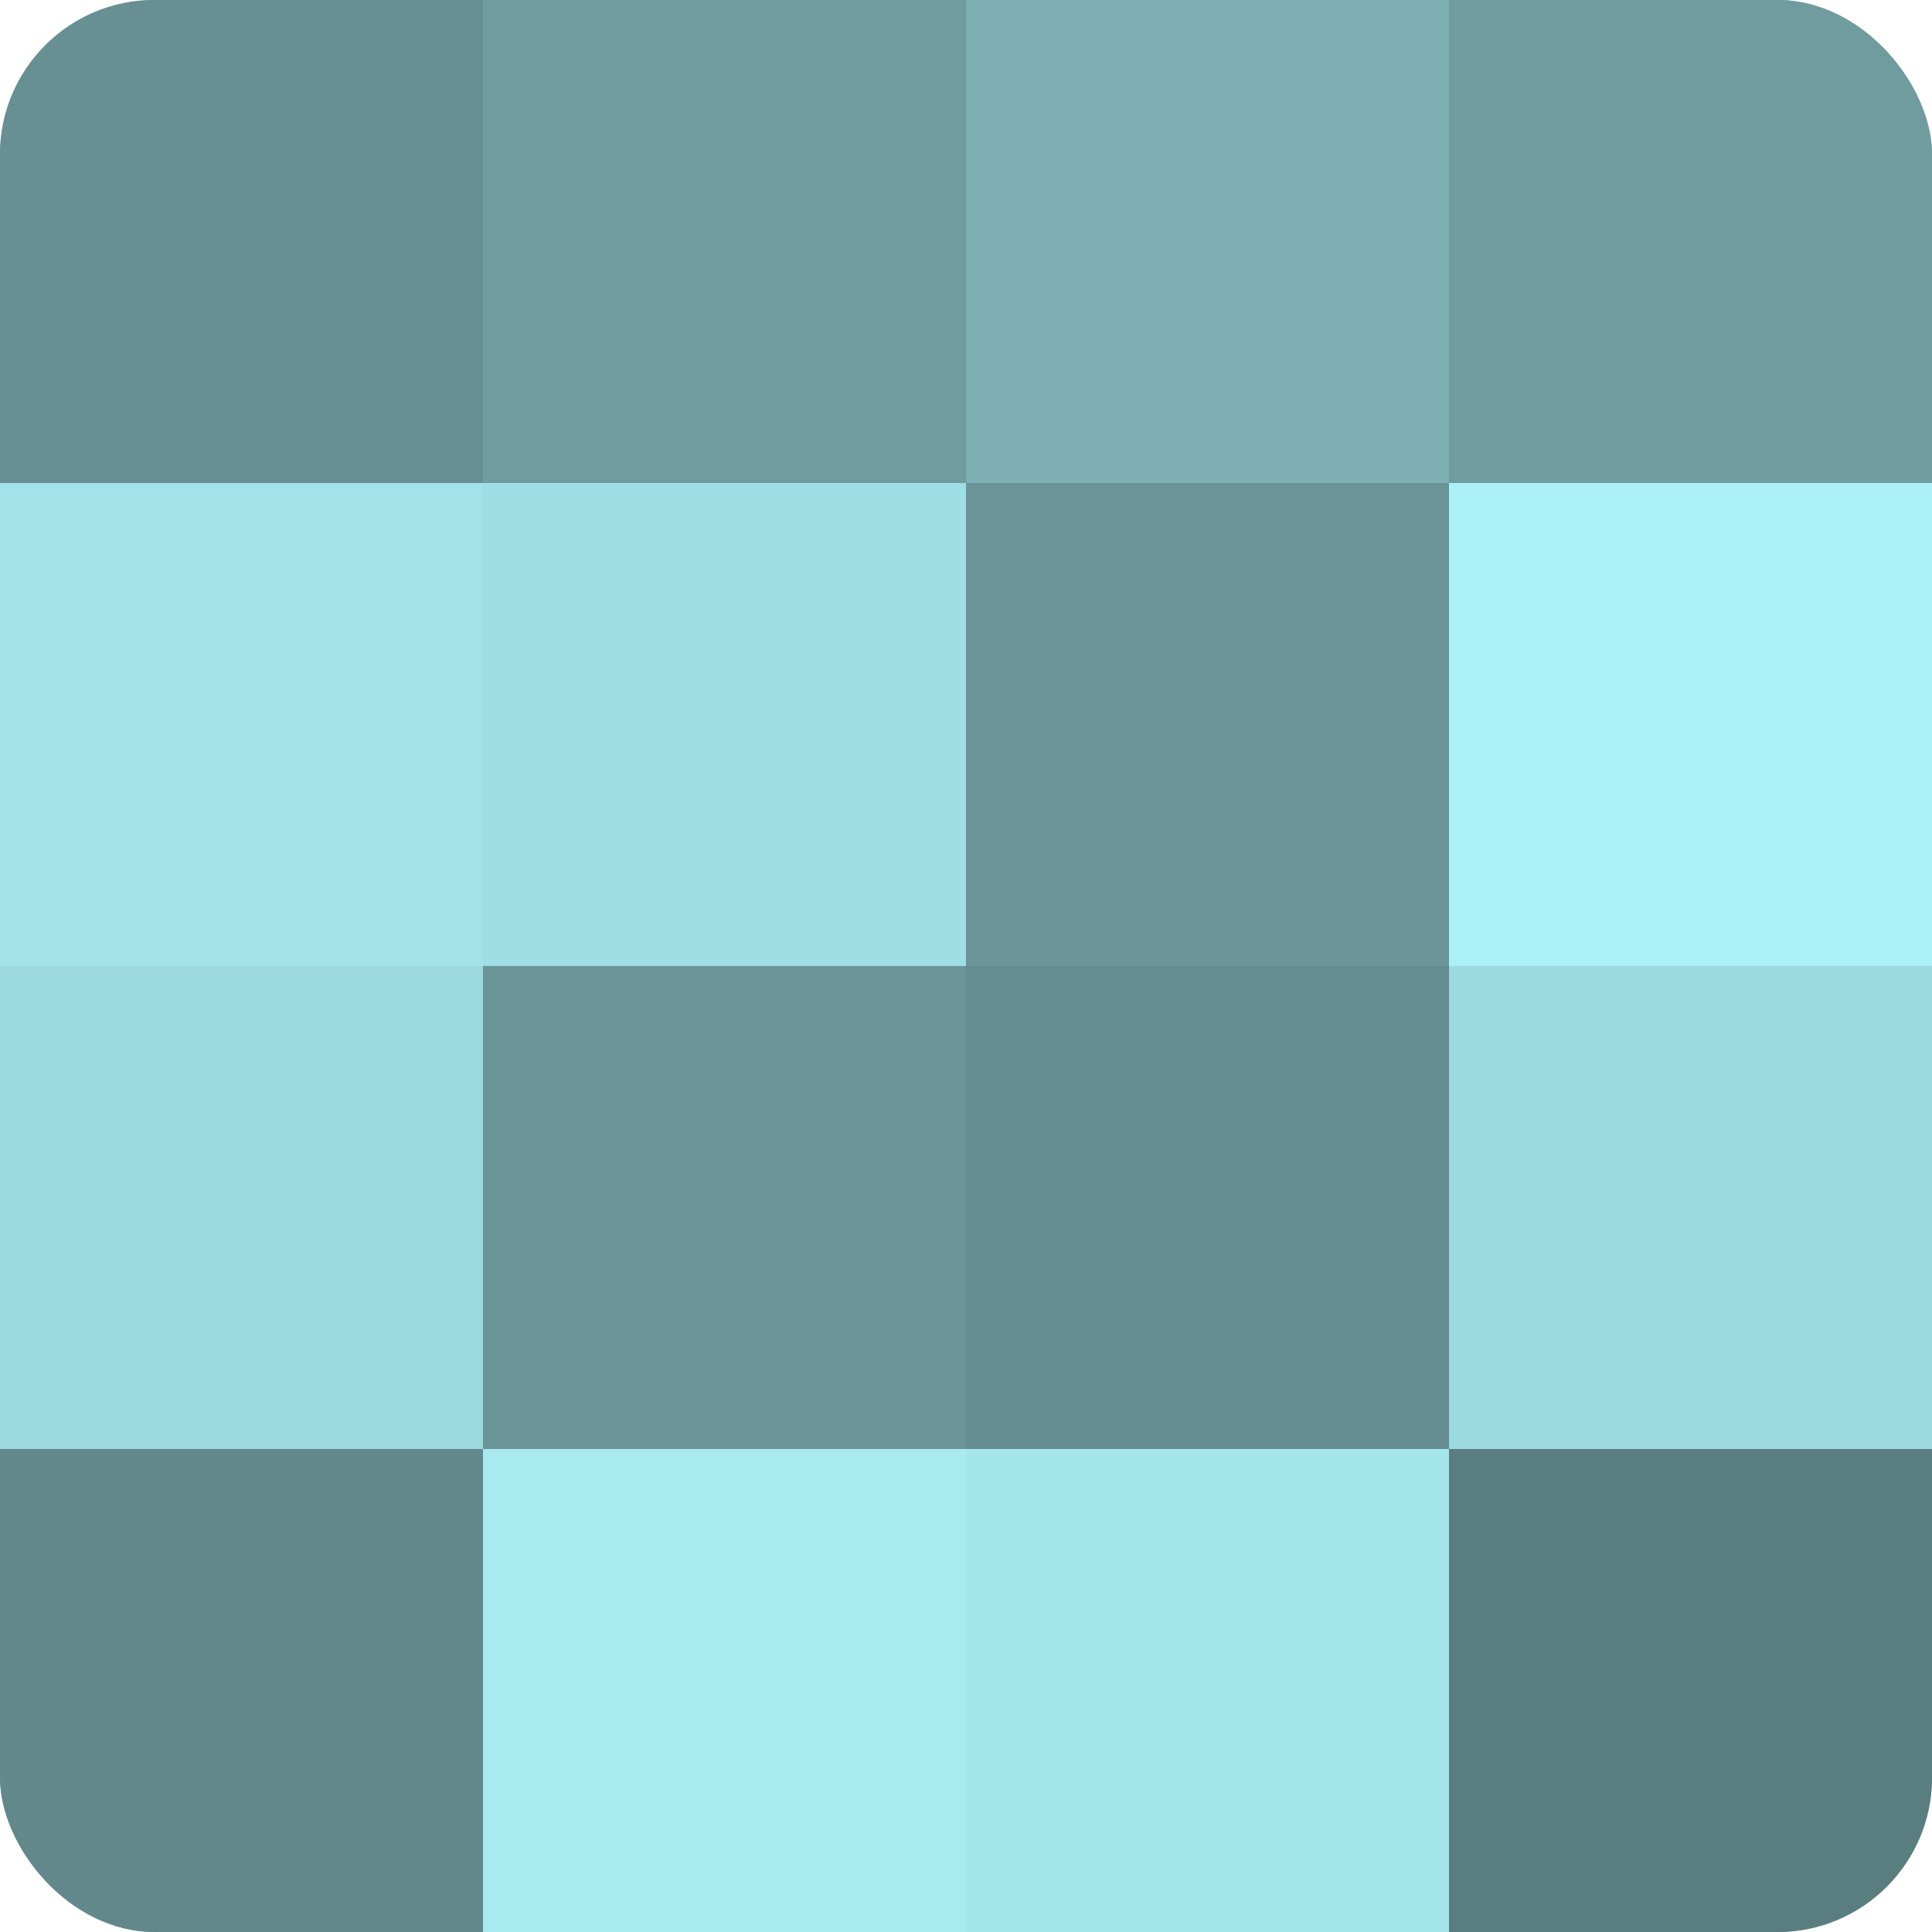
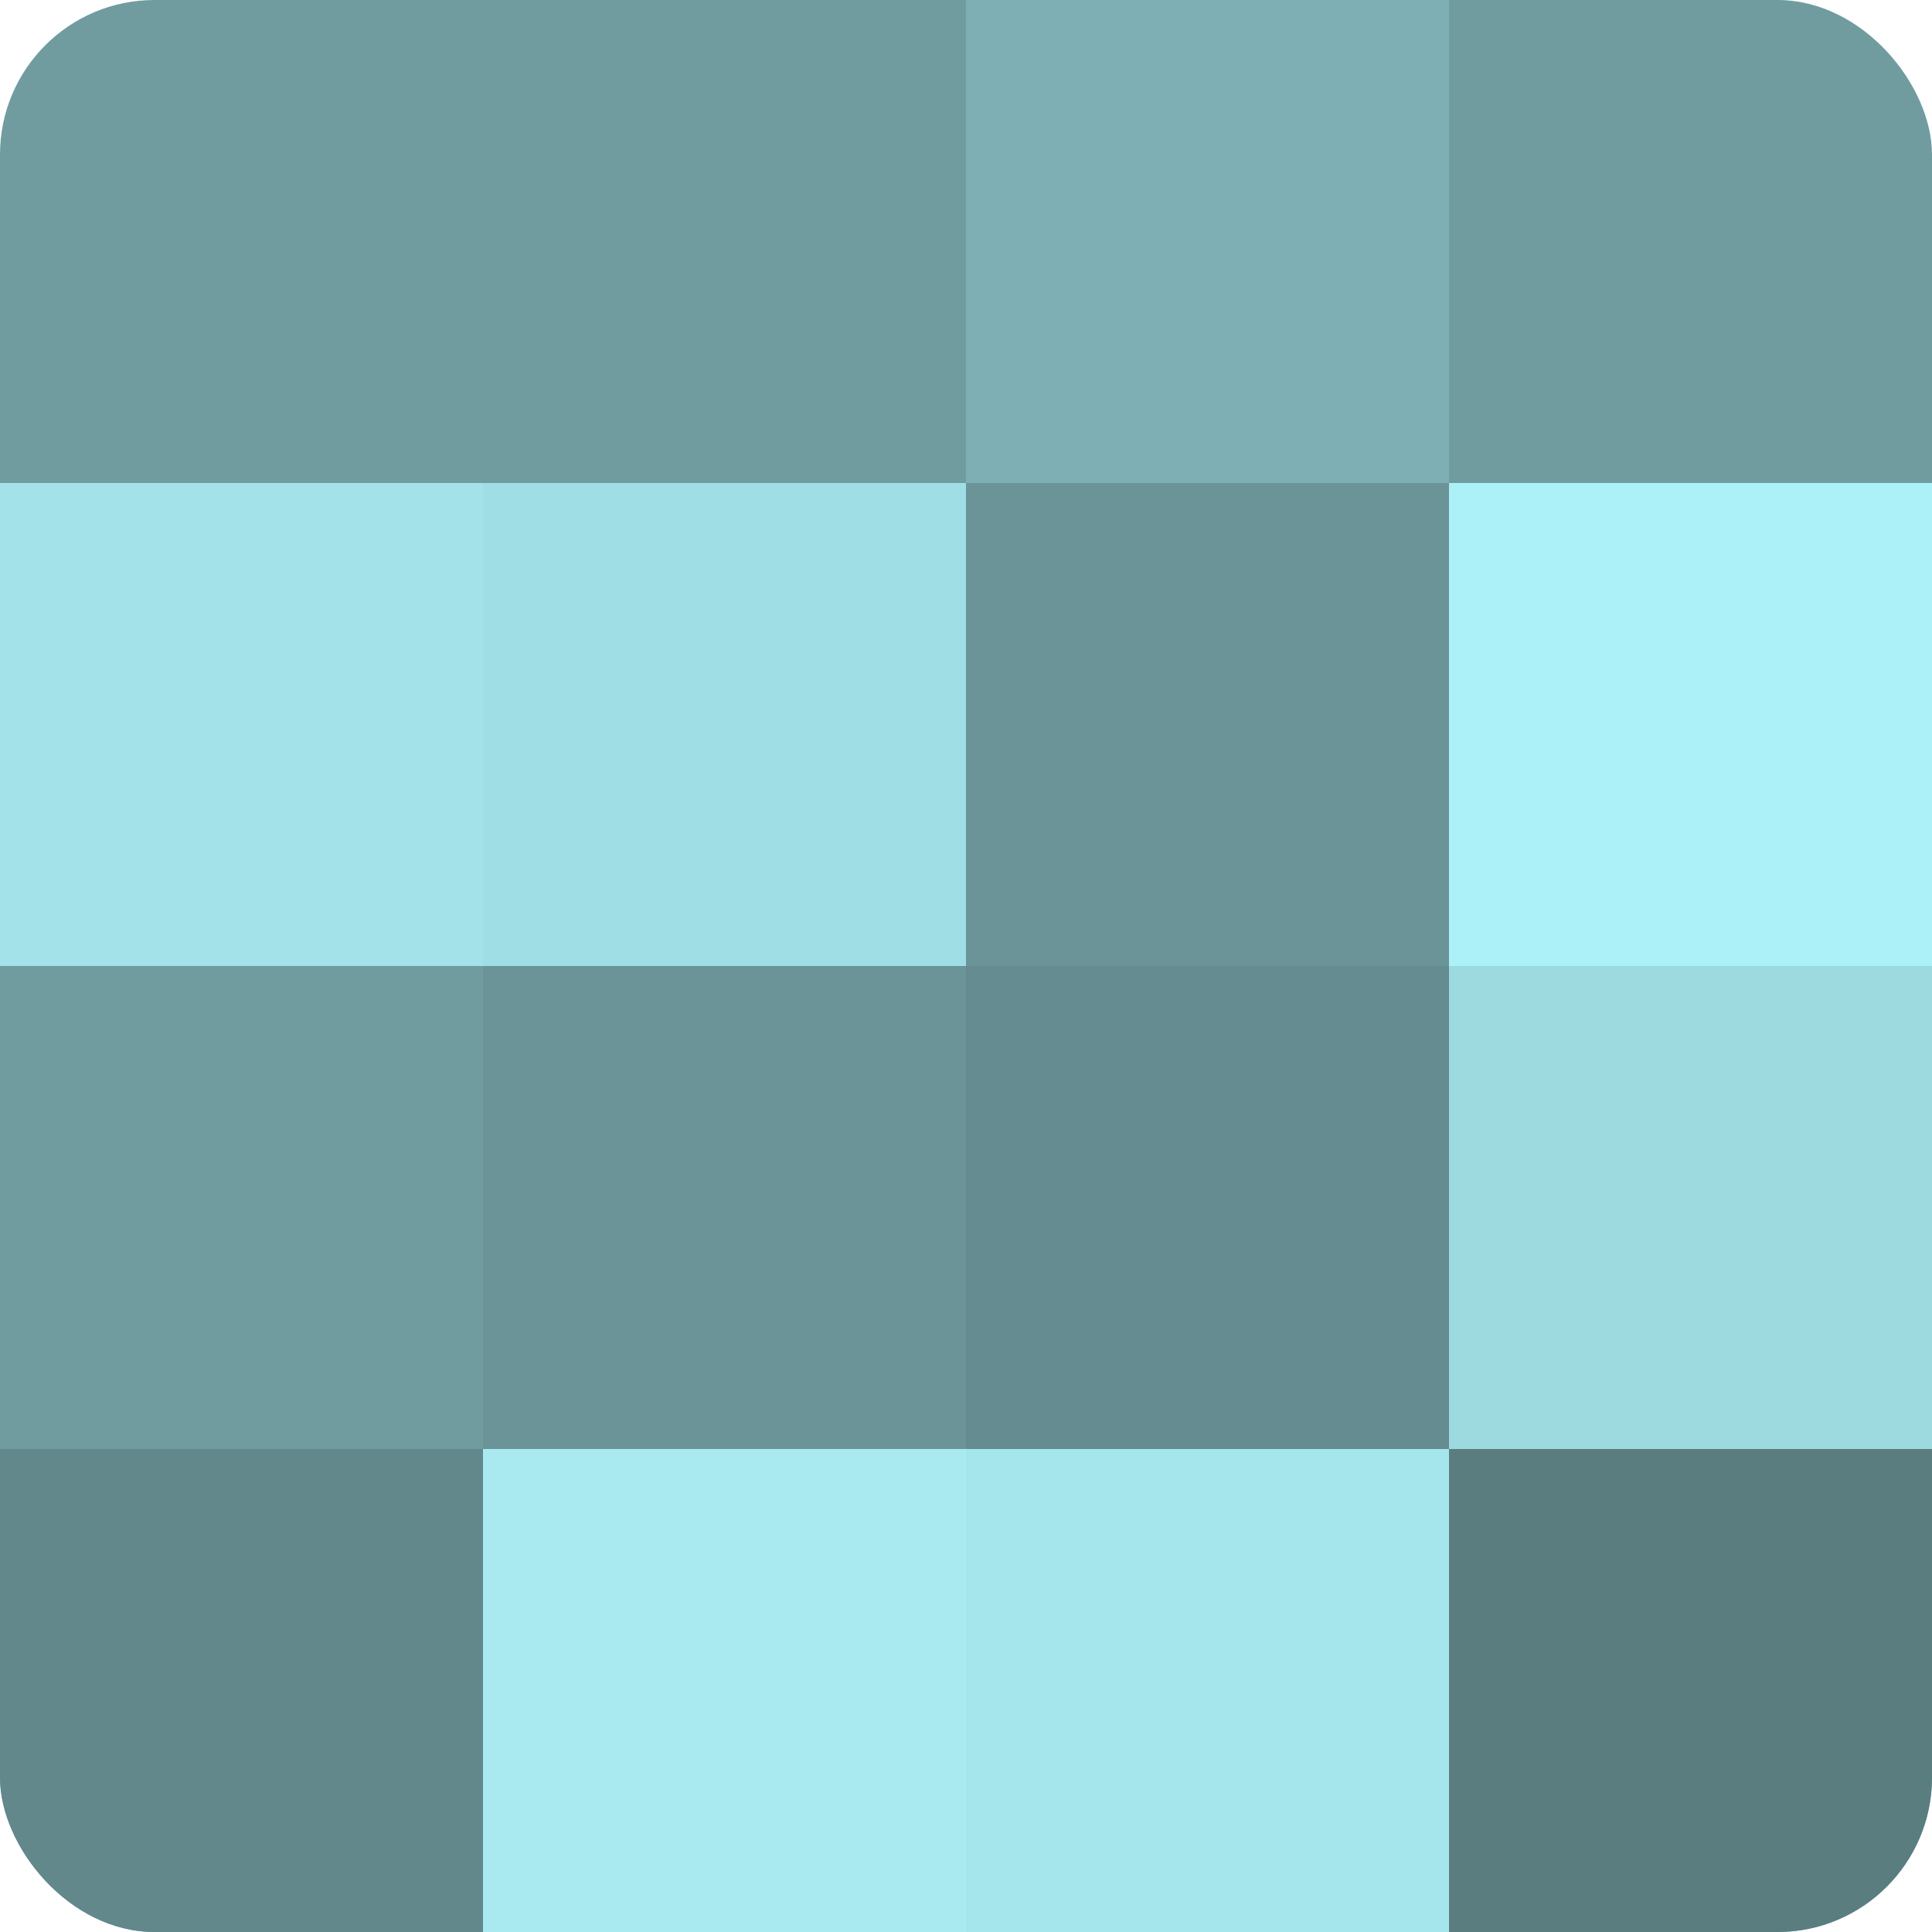
<svg xmlns="http://www.w3.org/2000/svg" width="60" height="60" viewBox="0 0 100 100" preserveAspectRatio="xMidYMid meet">
  <defs>
    <clipPath id="c" width="100" height="100">
      <rect width="100" height="100" rx="8" ry="8" />
    </clipPath>
  </defs>
  <g clip-path="url(#c)">
    <rect width="100" height="100" fill="#709ca0" />
-     <rect width="25" height="25" fill="#689094" />
    <rect y="25" width="25" height="25" fill="#a2e2e8" />
-     <rect y="50" width="25" height="25" fill="#9ddae0" />
    <rect y="75" width="25" height="25" fill="#62888c" />
    <rect x="25" width="25" height="25" fill="#709ca0" />
    <rect x="25" y="25" width="25" height="25" fill="#9fdee4" />
    <rect x="25" y="50" width="25" height="25" fill="#6a9498" />
    <rect x="25" y="75" width="25" height="25" fill="#a8eaf0" />
    <rect x="50" width="25" height="25" fill="#7eafb4" />
    <rect x="50" y="25" width="25" height="25" fill="#6a9498" />
    <rect x="50" y="50" width="25" height="25" fill="#658c90" />
    <rect x="50" y="75" width="25" height="25" fill="#a5e6ec" />
-     <rect x="75" width="25" height="25" fill="#709ca0" />
    <rect x="75" y="25" width="25" height="25" fill="#adf1f8" />
    <rect x="75" y="50" width="25" height="25" fill="#9ddae0" />
    <rect x="75" y="75" width="25" height="25" fill="#5a7d80" />
  </g>
</svg>